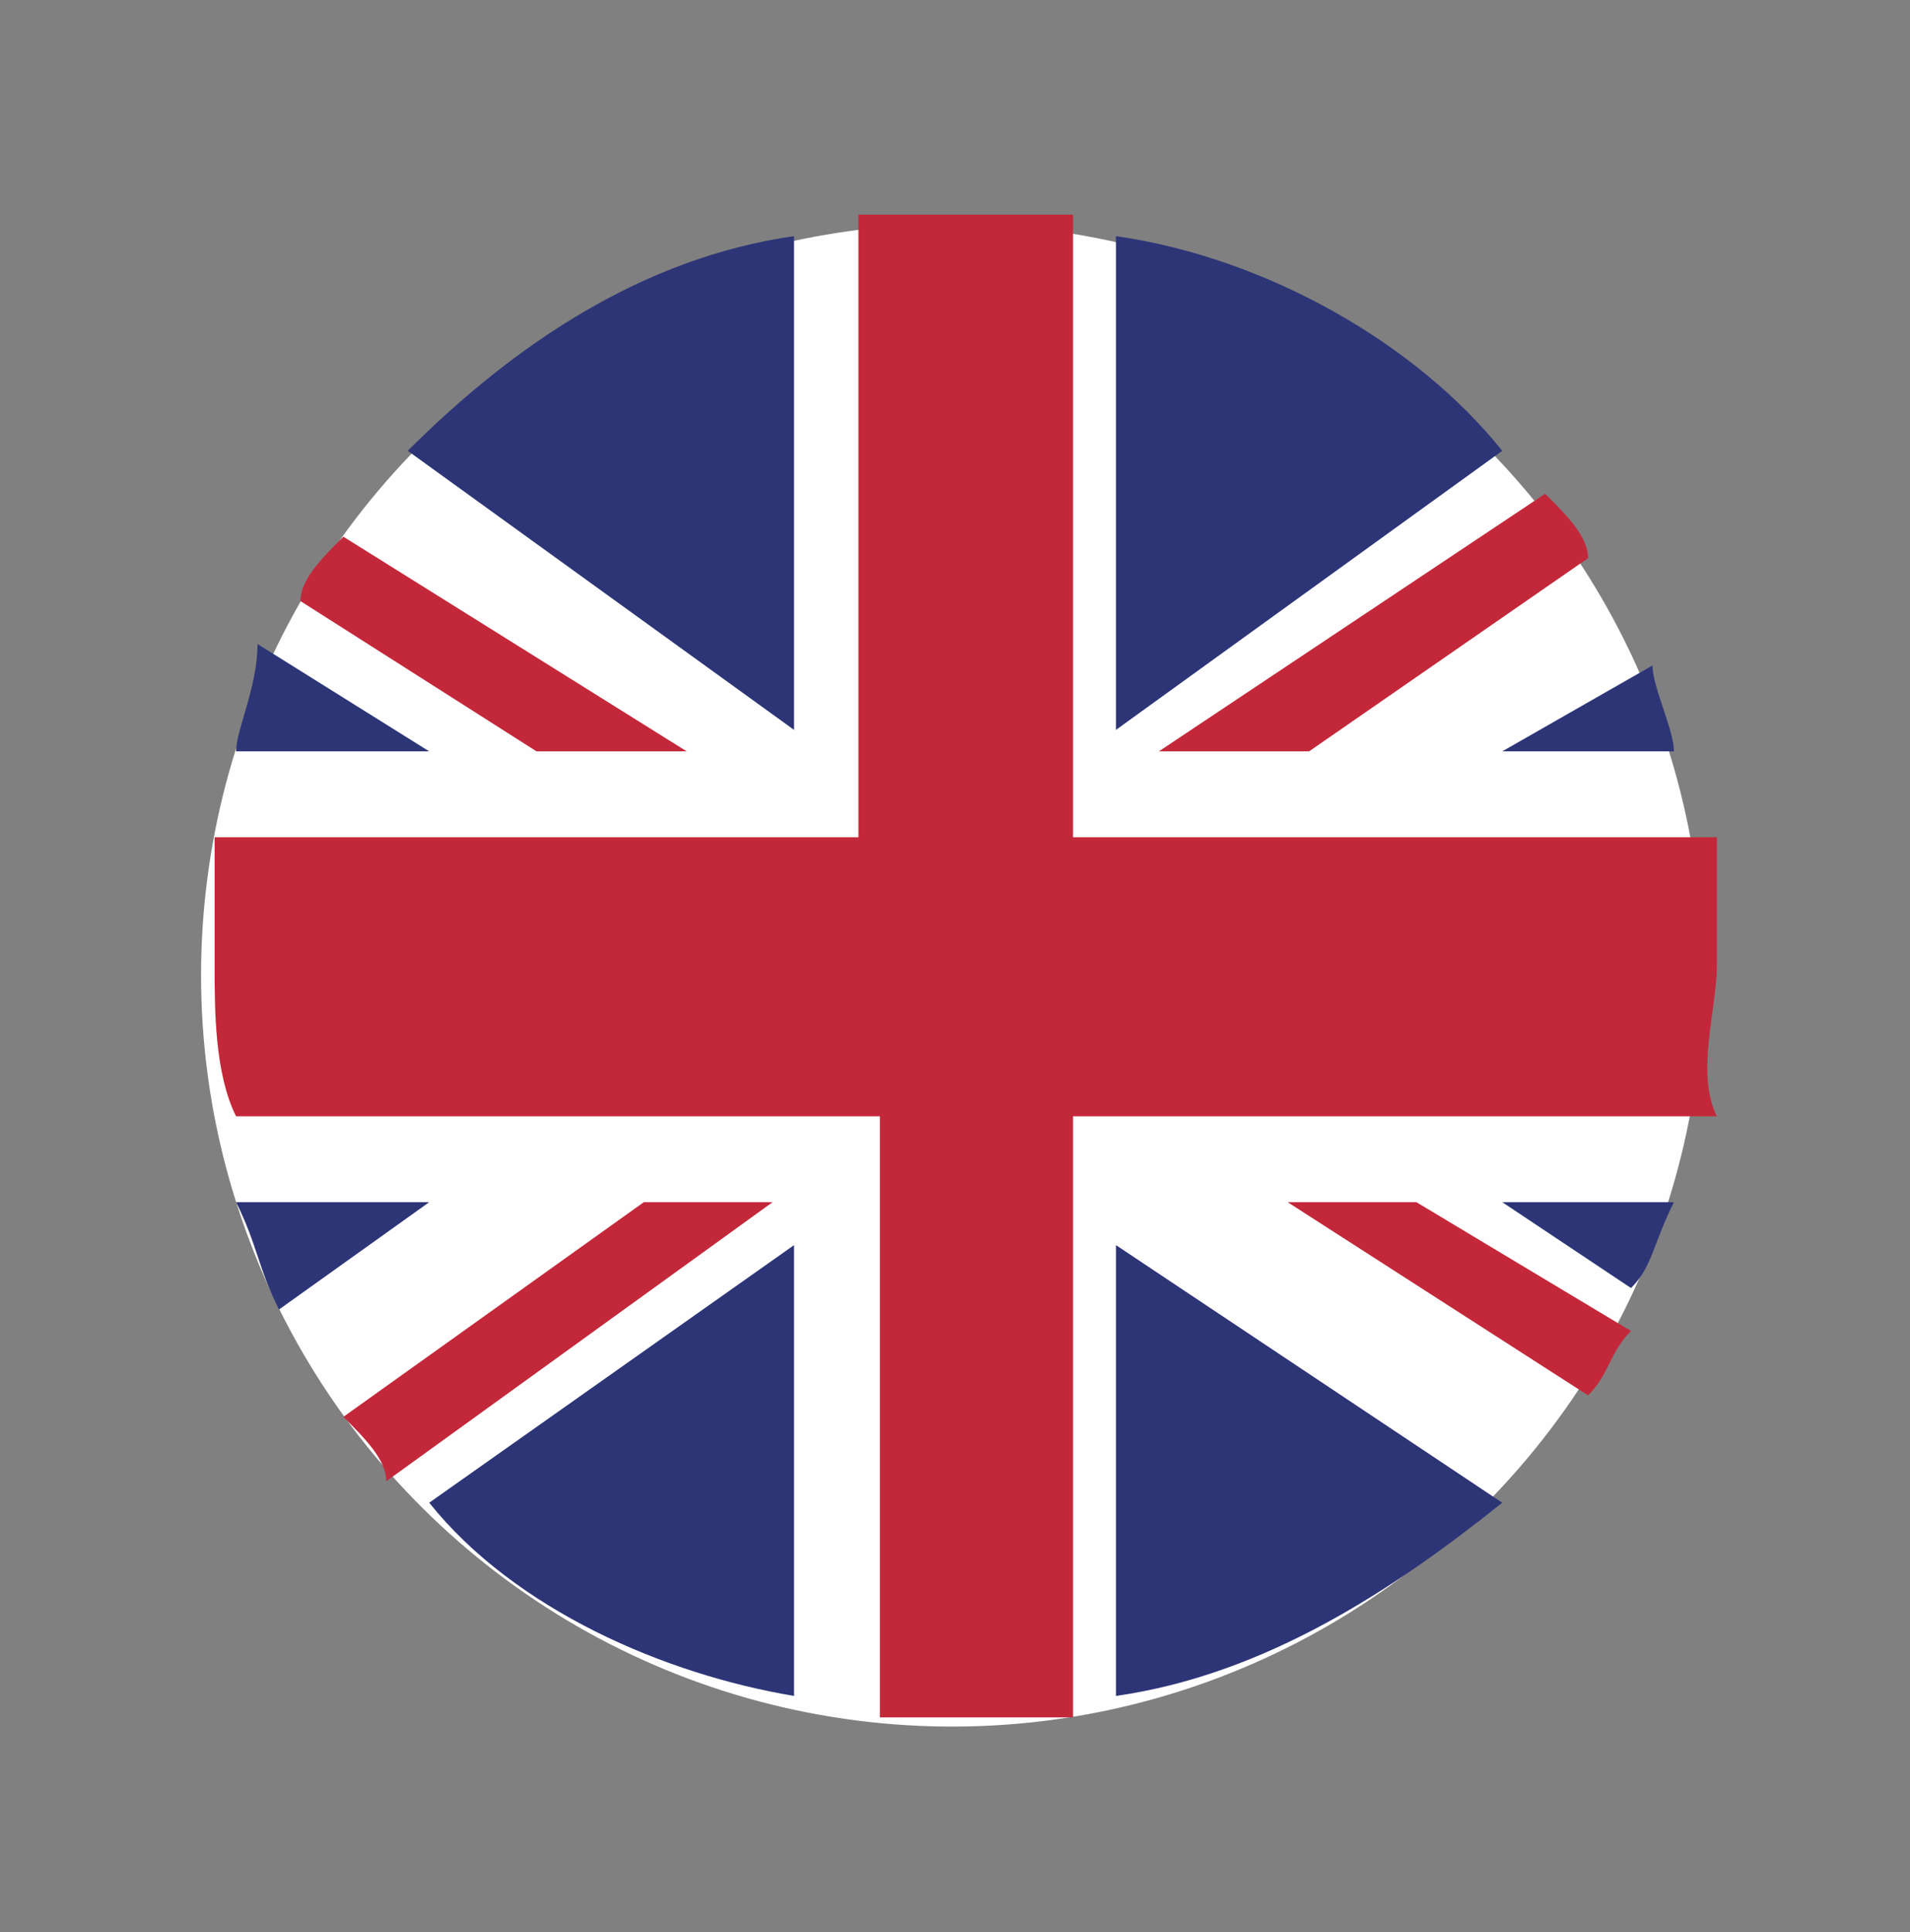
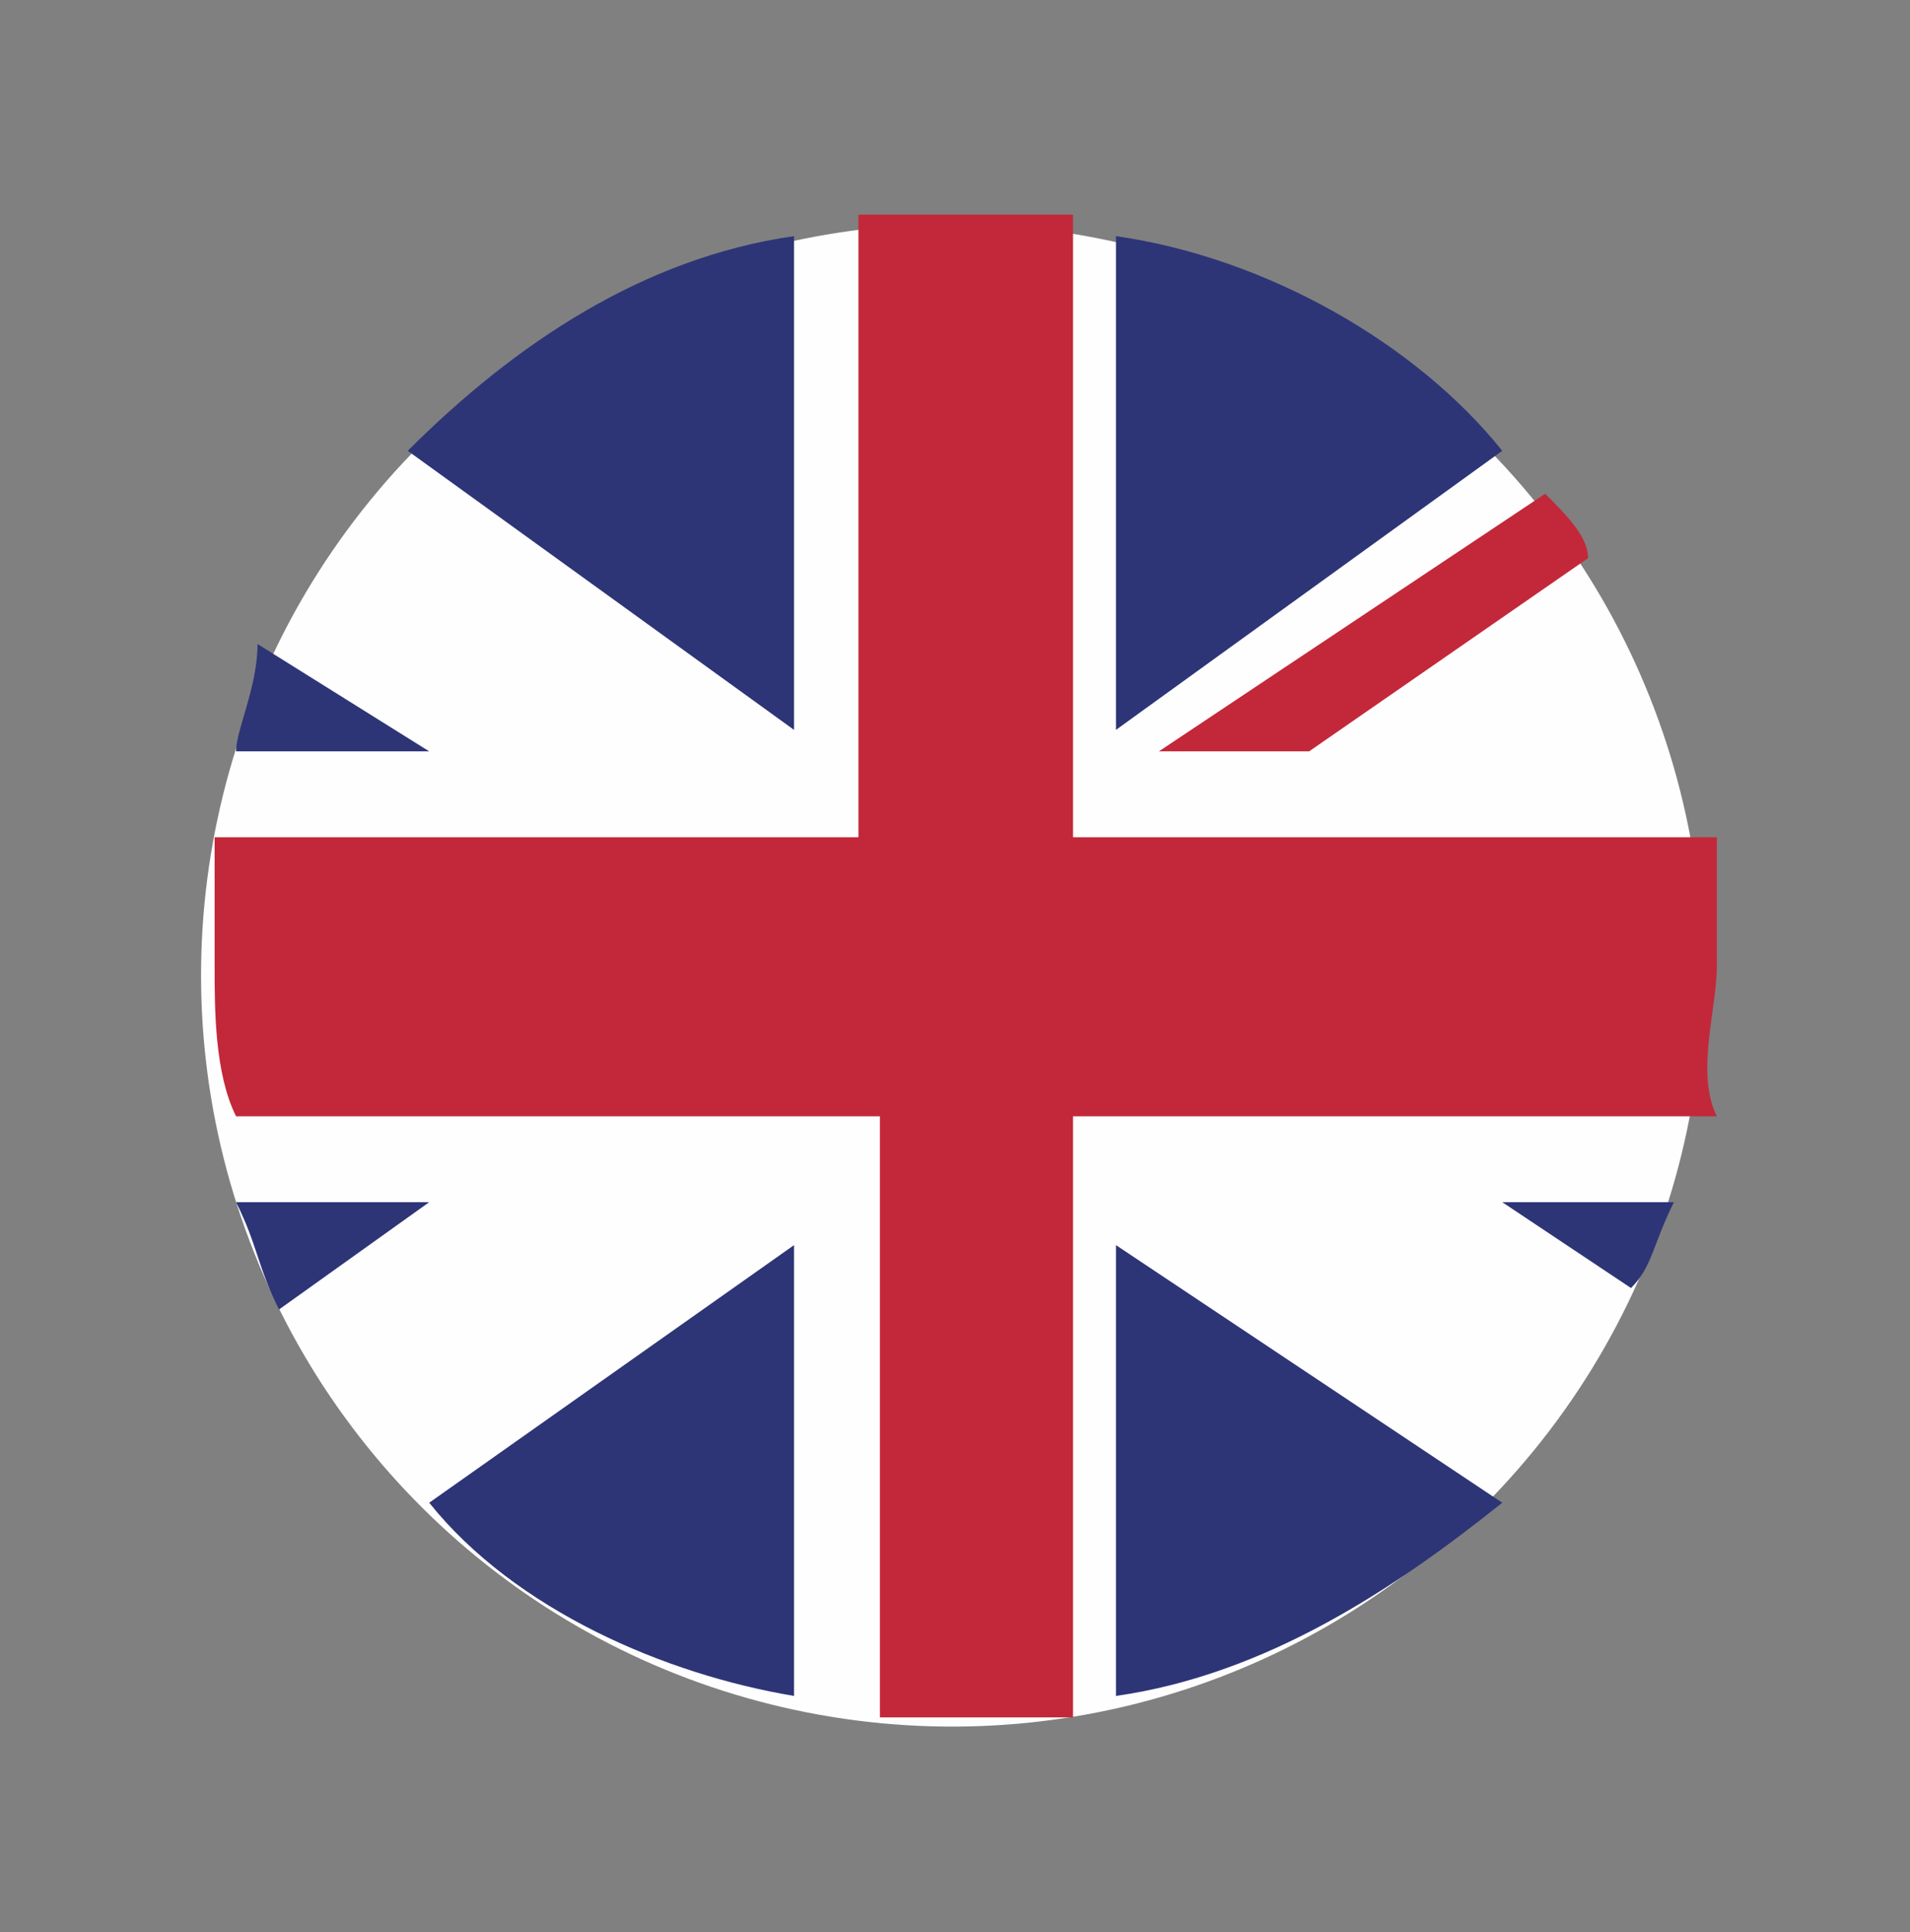
<svg xmlns="http://www.w3.org/2000/svg" version="1.1" id="Layer_1" x="0px" y="0px" width="8.9px" height="9px" viewBox="0 0 8.9 9" style="enable-background:new 0 0 8.9 9;" xml:space="preserve">
  <rect x="0" y="0" width="8.9" height="9" fill="#808080" stroke="none" />
  <style type="text/css">
	.st0{fill-rule:evenodd;clip-rule:evenodd;fill:#FEFEFE;}
	.st1{fill-rule:evenodd;clip-rule:evenodd;fill:#C3283A;}
	.st2{fill-rule:evenodd;clip-rule:evenodd;fill:#2D3577;}
</style>
  <g>
    <ellipse transform="matrix(0.16 -0.987 0.987 0.16 -0.709 8.166)" class="st0" cx="4.4" cy="4.5" rx="3.5" ry="3.5" />
    <path class="st1" d="M6.1,3.5l1.3-0.9C7.4,2.5,7.3,2.4,7.2,2.3L5.4,3.5H6.1z" />
-     <path class="st1" d="M6,5.6l1.4,0.9c0.1-0.1,0.1-0.2,0.2-0.3L6.6,5.6H6z" />
-     <path class="st1" d="M1.4,2.8l1.1,0.7h0.7L1.6,2.5C1.5,2.6,1.4,2.7,1.4,2.8z" />
-     <path class="st1" d="M3,5.6l-1.4,1c0.1,0.1,0.2,0.2,0.2,0.3l1.8-1.3H3z" />
    <path class="st2" d="M5.2,1.1v2.3L7,2.1C6.6,1.6,5.9,1.2,5.2,1.1z" />
    <path class="st2" d="M1.9,2.1l1.8,1.3V1.1C3,1.2,2.4,1.6,1.9,2.1z" />
-     <path class="st2" d="M7.7,3.1L7,3.5h0.8C7.8,3.4,7.7,3.2,7.7,3.1z" />
    <path class="st2" d="M7.8,5.6H7L7.6,6C7.7,5.9,7.7,5.8,7.8,5.6z" />
    <path class="st2" d="M3.7,7.9V5.8L2,7C2.4,7.5,3.1,7.8,3.7,7.9z" />
    <path class="st2" d="M7,7L5.2,5.8v2.1C5.9,7.8,6.5,7.4,7,7z" />
    <path class="st2" d="M1.3,6.1L2,5.6H1.1C1.2,5.8,1.2,5.9,1.3,6.1z" />
    <path class="st2" d="M1.1,3.5H2L1.2,3C1.2,3.2,1.1,3.4,1.1,3.5z" />
    <path class="st1" d="M4,1v2.9H1c0,0.2,0,0.4,0,0.6c0,0.2,0,0.5,0.1,0.7h3V8c0.1,0,0.3,0,0.4,0c0.2,0,0.3,0,0.5,0V5.2h3   C7.9,5,8,4.7,8,4.5c0-0.2,0-0.4,0-0.6h-3V1C4.8,1,4.6,1,4.4,1C4.3,1,4.2,1,4,1z" />
  </g>
</svg>